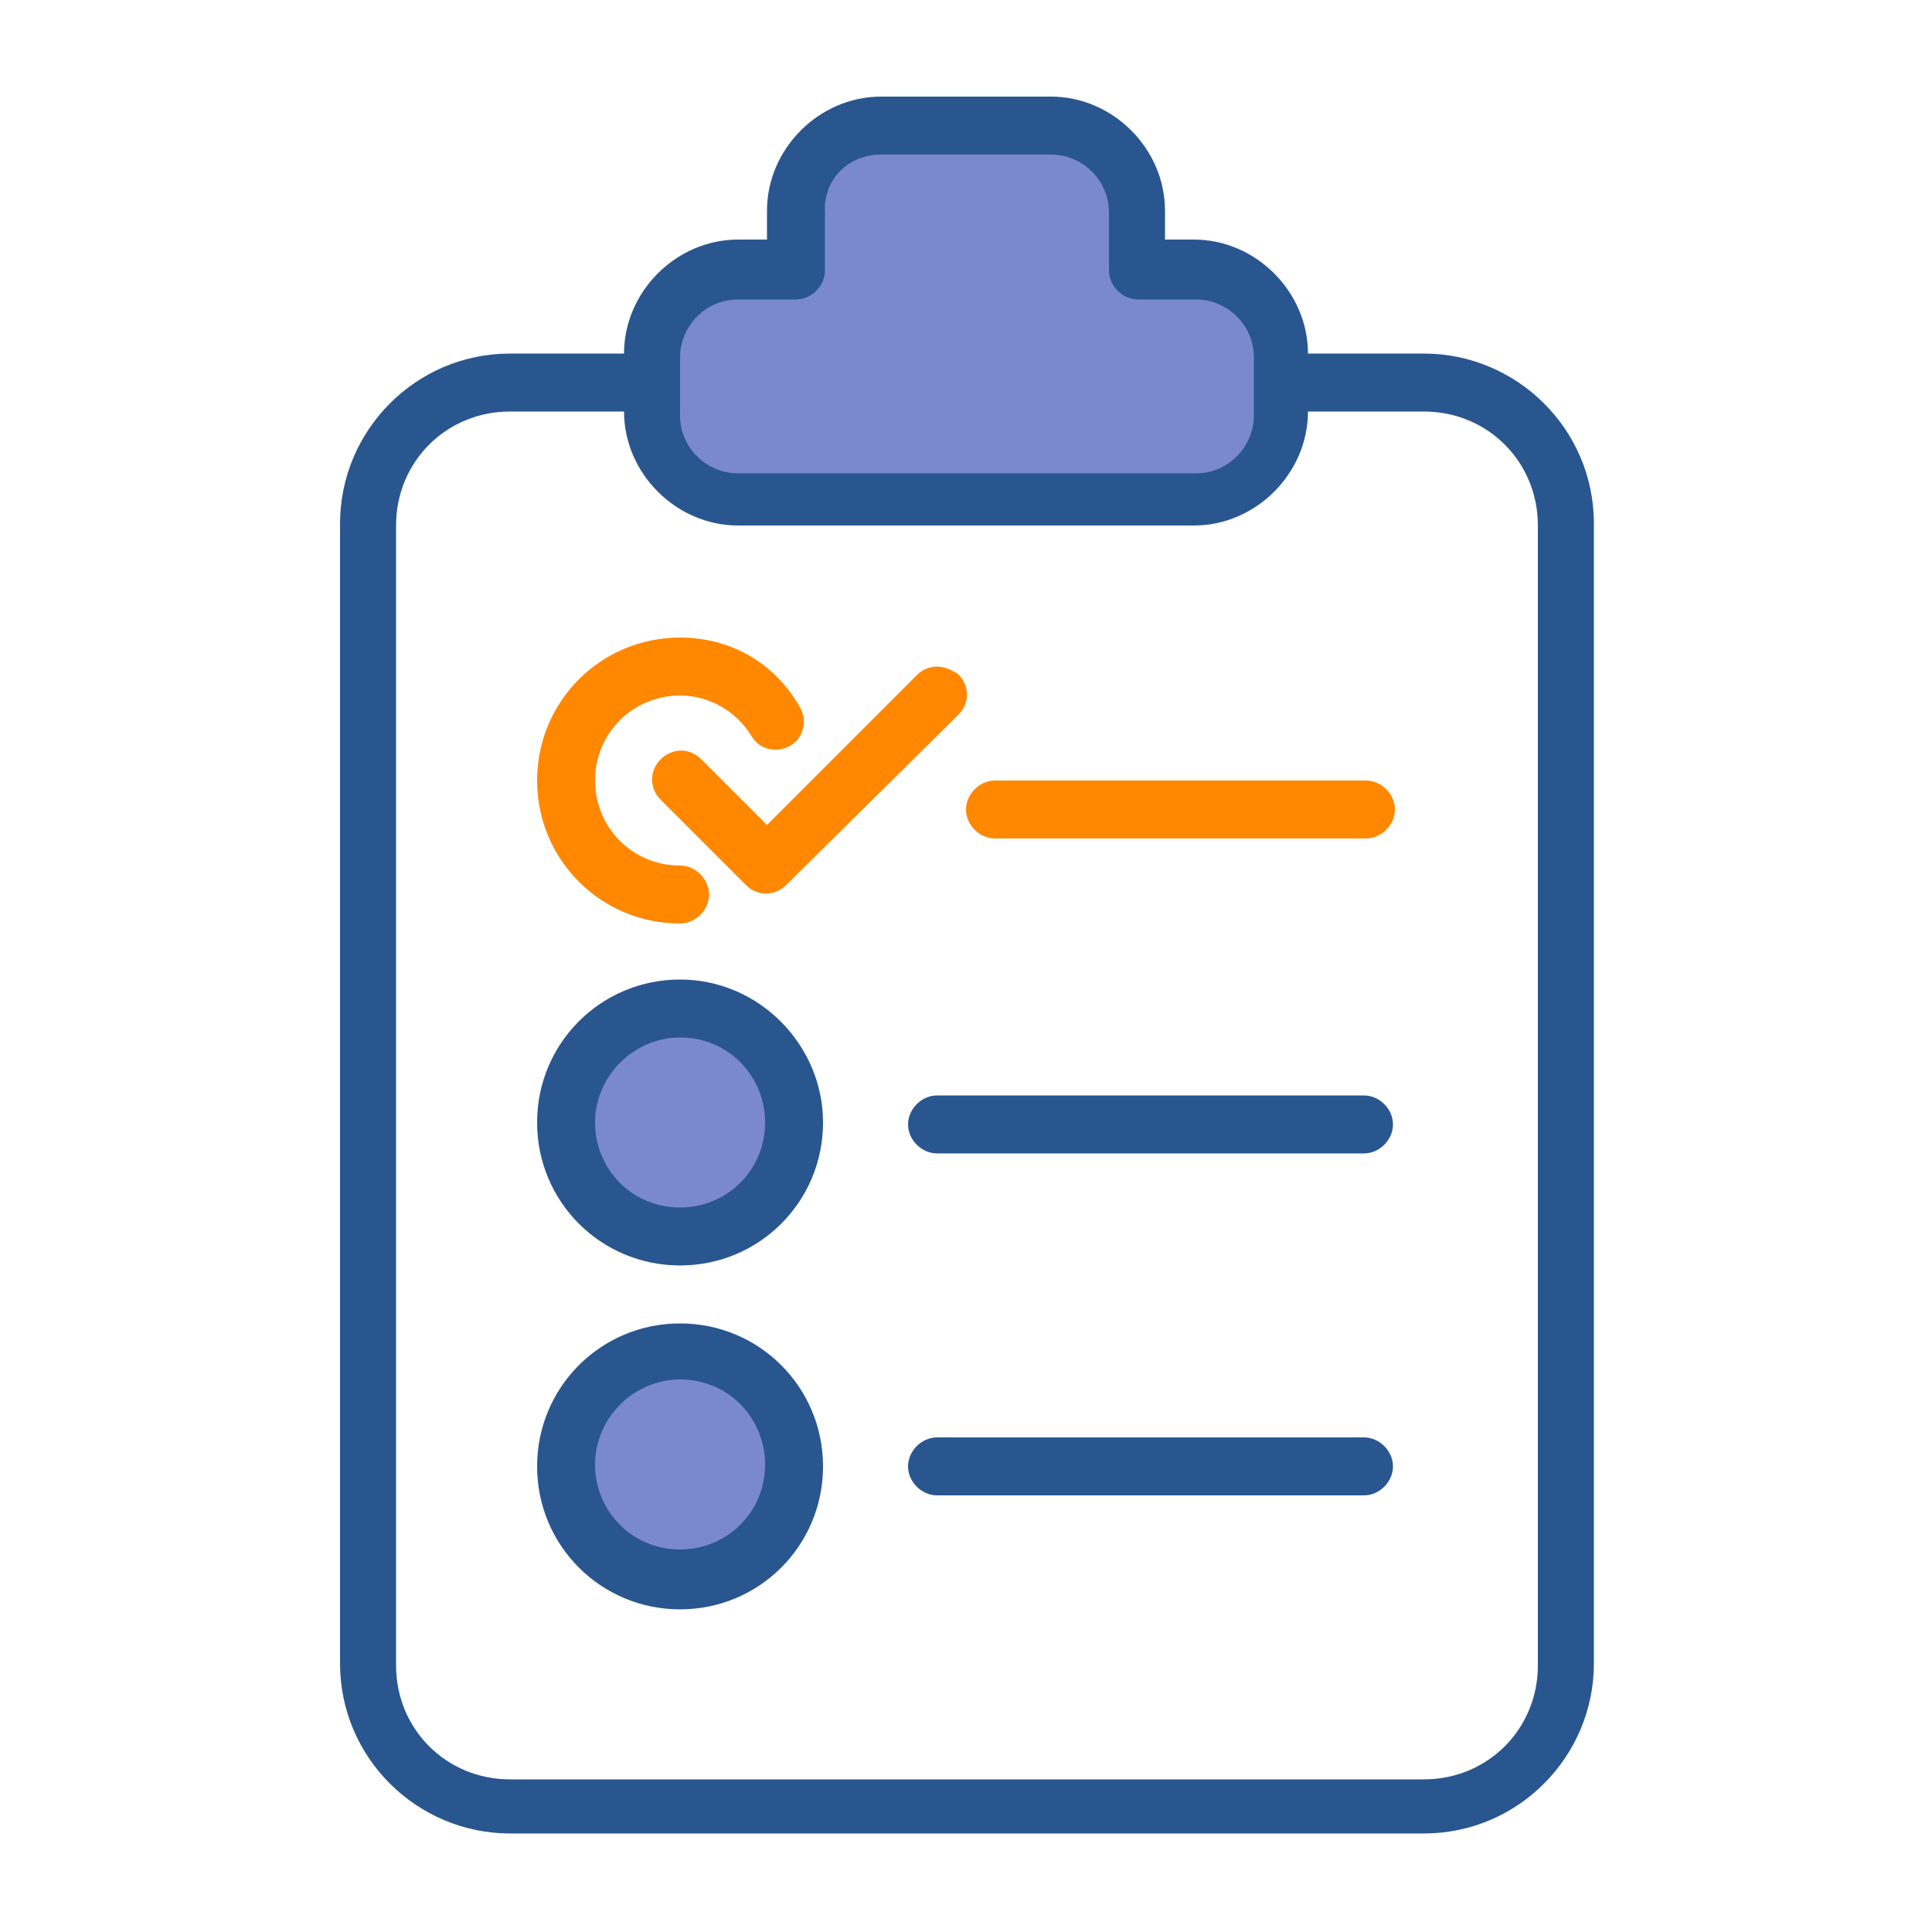
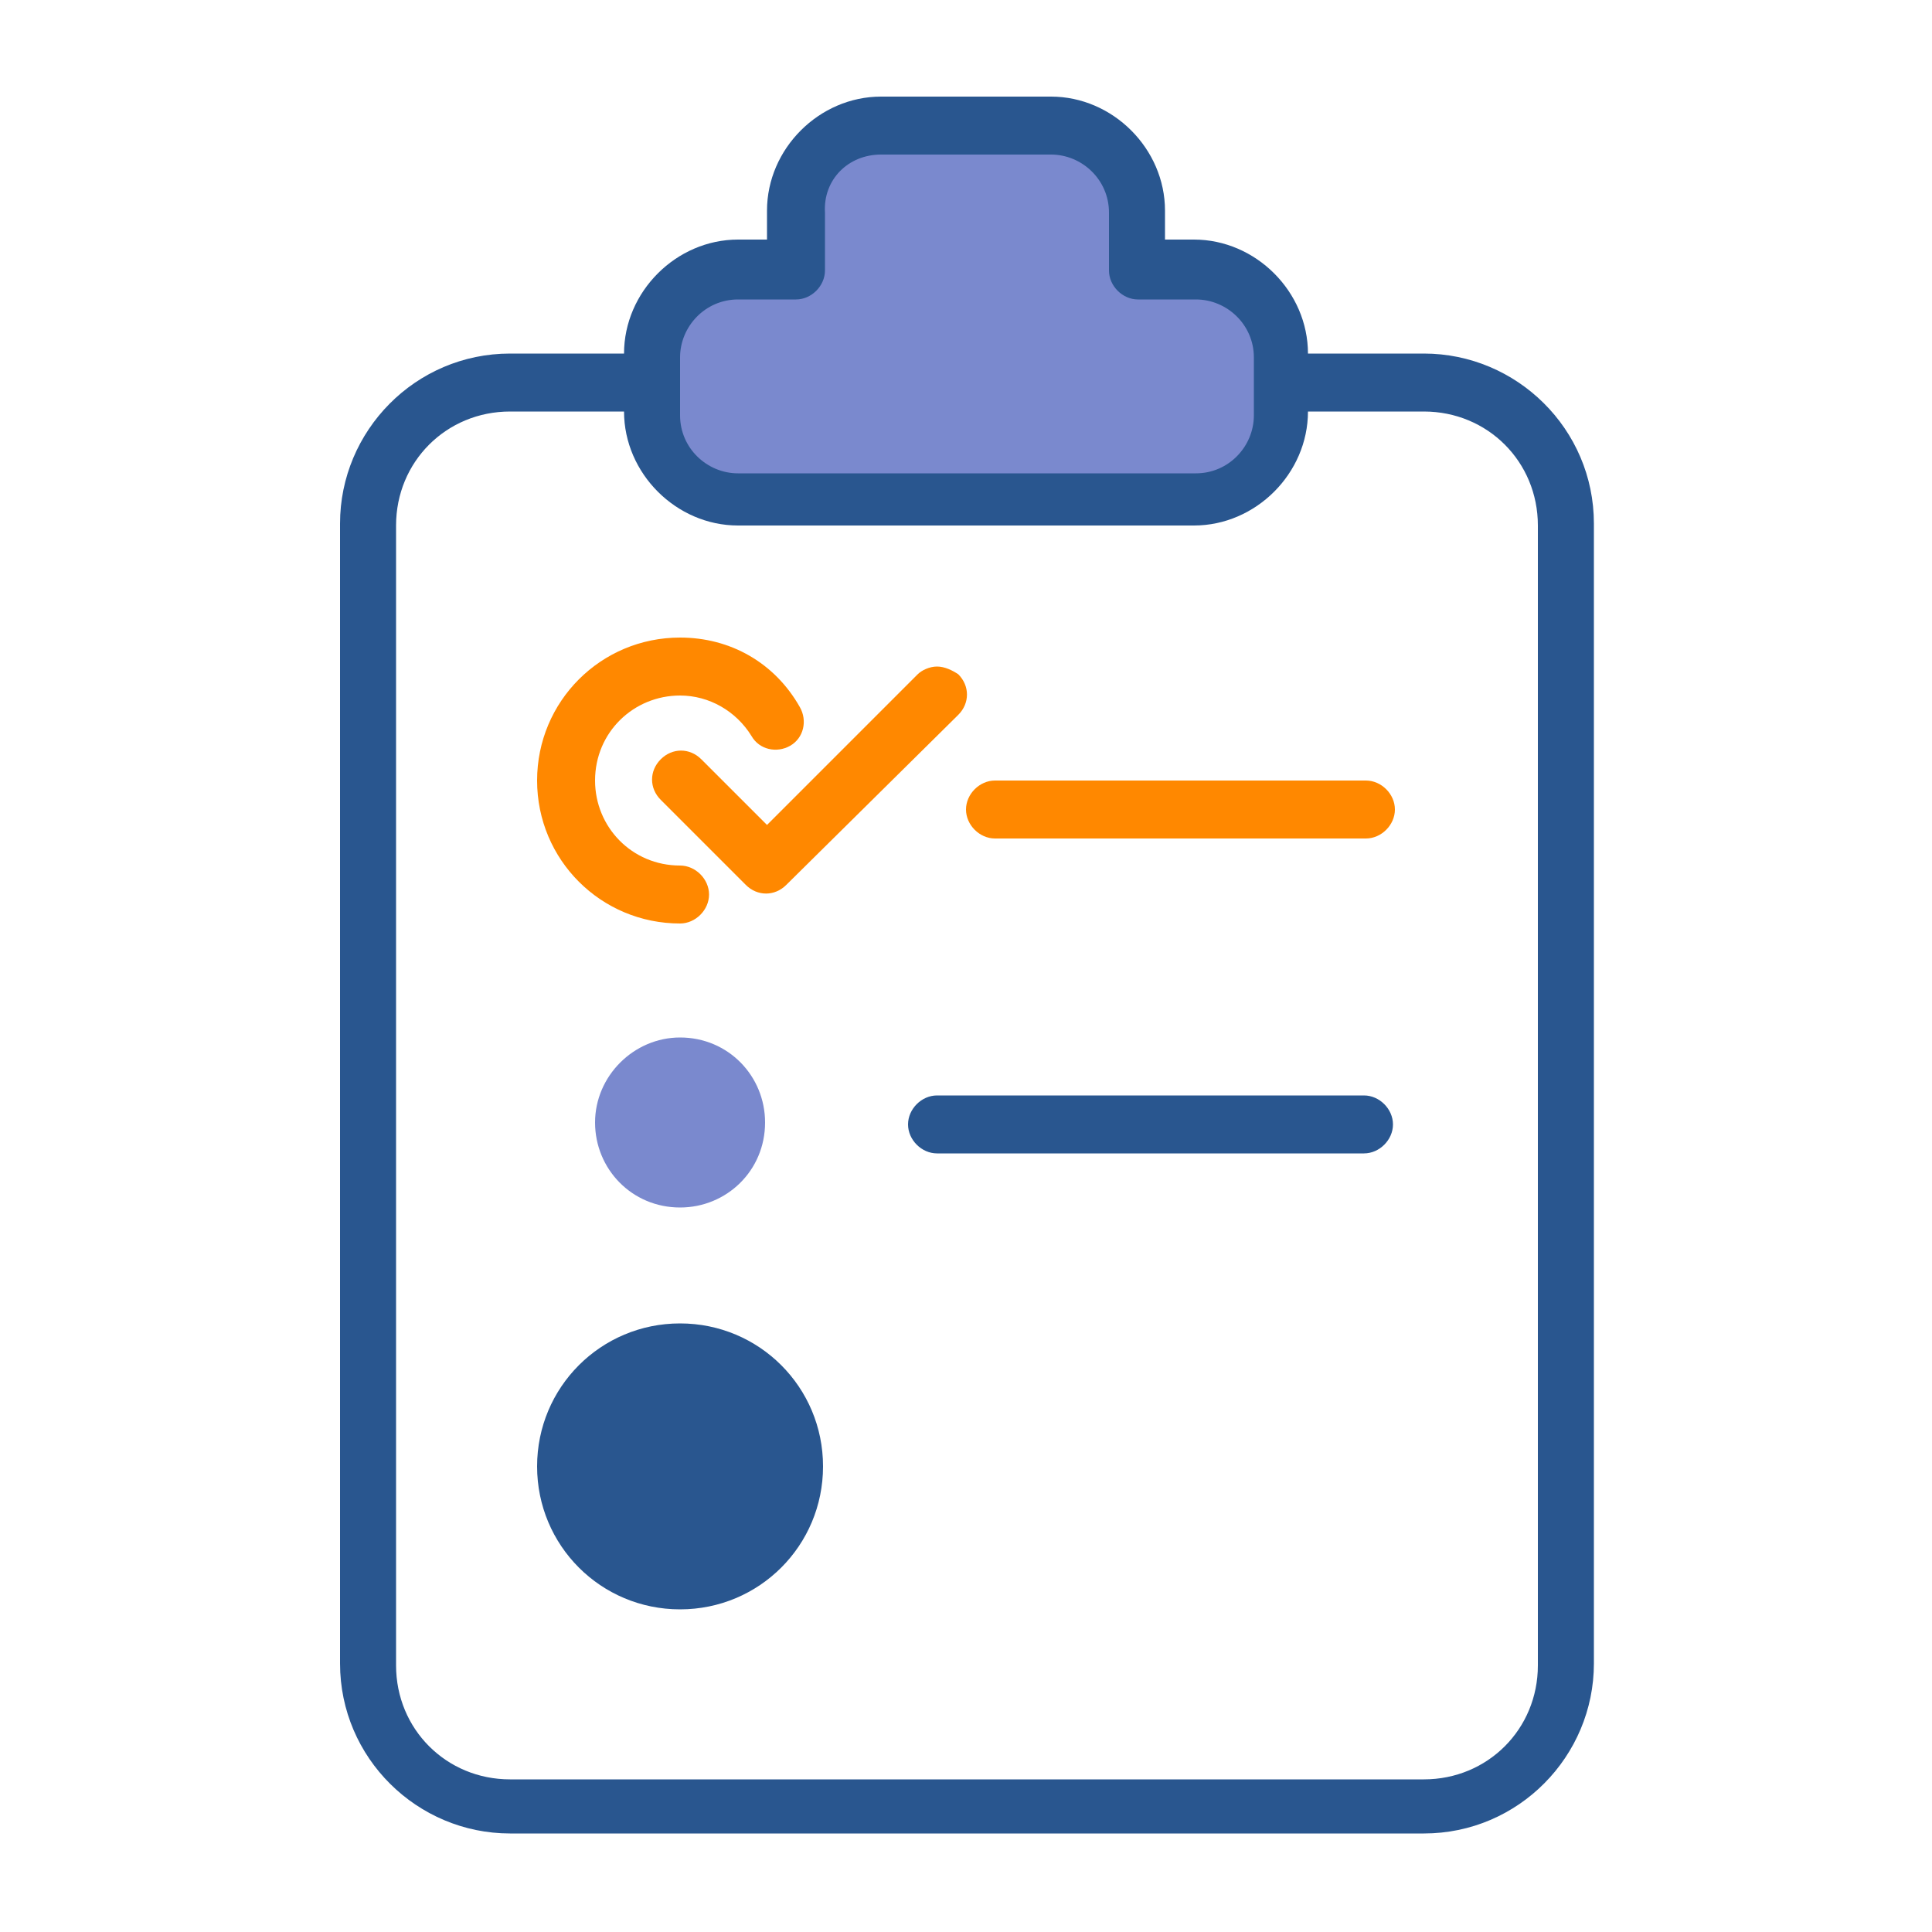
<svg xmlns="http://www.w3.org/2000/svg" version="1.1" id="图层_1" x="0px" y="0px" viewBox="0 0 100 100" style="enable-background:new 0 0 100 100;" xml:space="preserve">
  <style type="text/css">
	.st0{fill:#29568F;}
	.st1{fill:#7A89CE;}
	.st2{fill:#FF8800;}
</style>
  <path id="path862" class="st0" d="M26.4,18.3c-4.9,0-8.8,4-8.8,8.8v59c0,4.9,4,8.8,8.8,8.8h47.3c4.9,0,8.8-4,8.8-8.8v-59  c0-4.9-4-8.8-8.8-8.8h-7.4v3h7.4c3.3,0,5.9,2.6,5.9,5.9v59c0,3.3-2.6,5.9-5.9,5.9H26.4c-3.3,0-5.9-2.6-5.9-5.9v-59  c0-3.3,2.6-5.9,5.9-5.9h7.4v-3L26.4,18.3z" />
  <path class="st0" d="M45.6,5c-3.2,0-5.9,2.7-5.9,5.9v1.5h-1.5c-3.2,0-5.9,2.7-5.9,5.9v3c0,3.2,2.7,5.9,5.9,5.9h23.6  c3.2,0,5.9-2.7,5.9-5.9v-3c0-3.2-2.7-5.9-5.9-5.9h-1.5v-1.5c0-3.2-2.7-5.9-5.9-5.9H45.6z" />
  <path class="st1" d="M45.6,8h8.8c1.6,0,3,1.3,3,3v3c0,0.8,0.7,1.5,1.5,1.5c0,0,0,0,0,0h3c1.6,0,3,1.3,3,3v3c0,1.6-1.3,3-3,3H38.2  c-1.6,0-3-1.3-3-3v-3c0-1.6,1.3-3,3-3h3c0.8,0,1.5-0.7,1.5-1.5c0,0,0,0,0,0v-3C42.6,9.3,43.9,8,45.6,8L45.6,8z" />
  <path id="path866" class="st2" d="M35.2,33c-4.1,0-7.4,3.3-7.4,7.4s3.3,7.4,7.4,7.4c0.8,0,1.5-0.7,1.5-1.5c0,0,0,0,0,0  c0-0.8-0.7-1.5-1.5-1.5c0,0,0,0,0,0c-2.5,0-4.4-2-4.4-4.4c0-2.5,2-4.4,4.4-4.4c1.5,0,2.9,0.8,3.7,2.1c0.4,0.7,1.3,0.9,2,0.5  c0,0,0,0,0,0c0.7-0.4,0.9-1.3,0.5-2C40.1,34.3,37.8,33,35.2,33z" />
-   <path class="st0" d="M35.2,50.7c-4.1,0-7.4,3.3-7.4,7.4c0,4.1,3.3,7.4,7.4,7.4s7.4-3.3,7.4-7.4C42.6,54.1,39.3,50.7,35.2,50.7z" />
  <path class="st1" d="M35.2,53.7c2.5,0,4.4,2,4.4,4.4c0,2.5-2,4.4-4.4,4.4c-2.5,0-4.4-2-4.4-4.4C30.8,55.7,32.8,53.7,35.2,53.7z" />
  <path class="st0" d="M35.2,68.5c-4.1,0-7.4,3.3-7.4,7.4c0,4.1,3.3,7.4,7.4,7.4s7.4-3.3,7.4-7.4C42.6,71.8,39.3,68.5,35.2,68.5z" />
-   <path class="st1" d="M35.2,71.4c2.5,0,4.4,2,4.4,4.4c0,2.5-2,4.4-4.4,4.4c-2.5,0-4.4-2-4.4-4.4C30.8,73.4,32.8,71.4,35.2,71.4z" />
  <path id="path872" class="st2" d="M48.5,34.5c-0.4,0-0.8,0.2-1,0.4l-7.8,7.8l-3.4-3.4c-0.6-0.6-1.5-0.6-2.1,0c0,0,0,0,0,0  c-0.6,0.6-0.6,1.5,0,2.1c0,0,0,0,0,0l4.4,4.4c0.6,0.6,1.5,0.6,2.1,0l8.9-8.8c0.6-0.6,0.6-1.5,0-2.1c0,0,0,0,0,0  C49.3,34.7,48.9,34.5,48.5,34.5z" />
  <path id="path874" class="st2" d="M51.5,40.4c-0.8,0-1.5,0.7-1.5,1.5c0,0,0,0,0,0c0,0.8,0.7,1.5,1.5,1.5h19.2c0.8,0,1.5-0.7,1.5-1.5  c0,0,0,0,0,0c0-0.8-0.7-1.5-1.5-1.5c0,0,0,0,0,0H51.5z" />
  <path id="path876" class="st0" d="M48.5,56.7c-0.8,0-1.5,0.7-1.5,1.5c0,0,0,0,0,0c0,0.8,0.7,1.5,1.5,1.5h22.1c0.8,0,1.5-0.7,1.5-1.5  c0,0,0,0,0,0c0-0.8-0.7-1.5-1.5-1.5c0,0,0,0,0,0H48.5z" />
-   <path id="path878" class="st0" d="M48.5,74.4c-0.8,0-1.5,0.7-1.5,1.5c0,0.8,0.7,1.5,1.5,1.5c0,0,0,0,0,0h22.1c0.8,0,1.5-0.7,1.5-1.5  c0,0,0,0,0,0c0-0.8-0.7-1.5-1.5-1.5c0,0,0,0,0,0H48.5z" />
</svg>